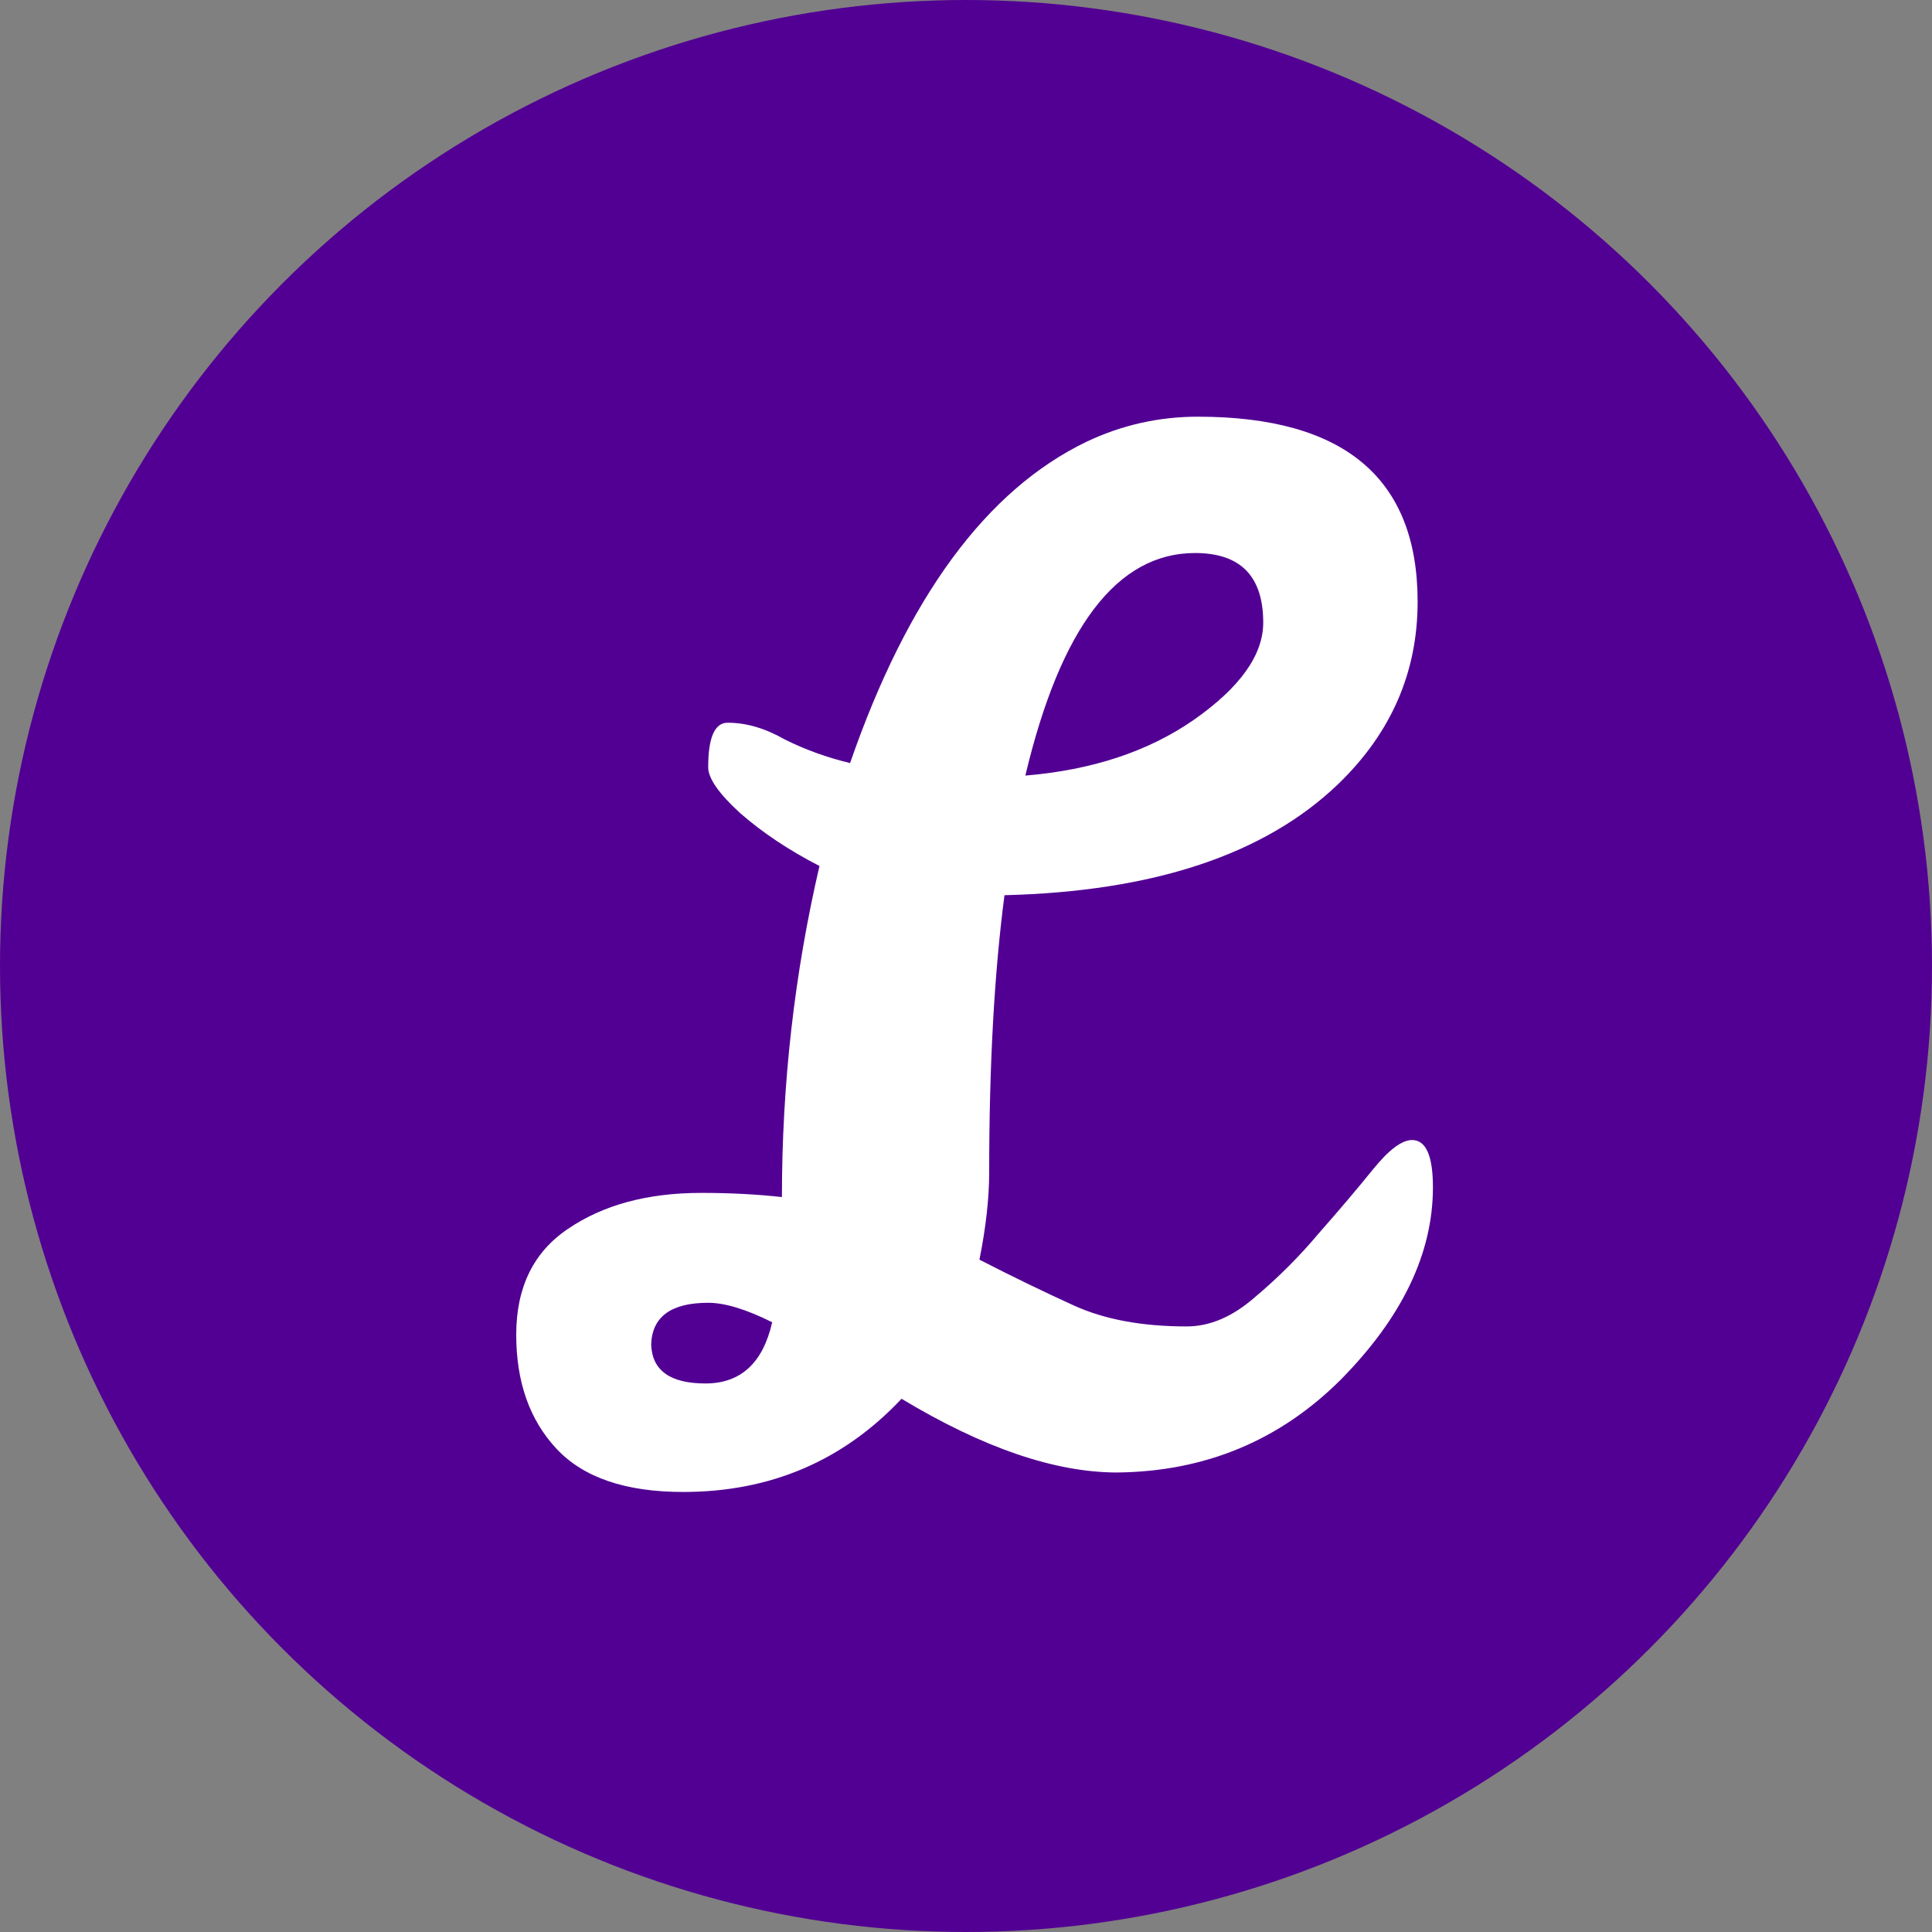
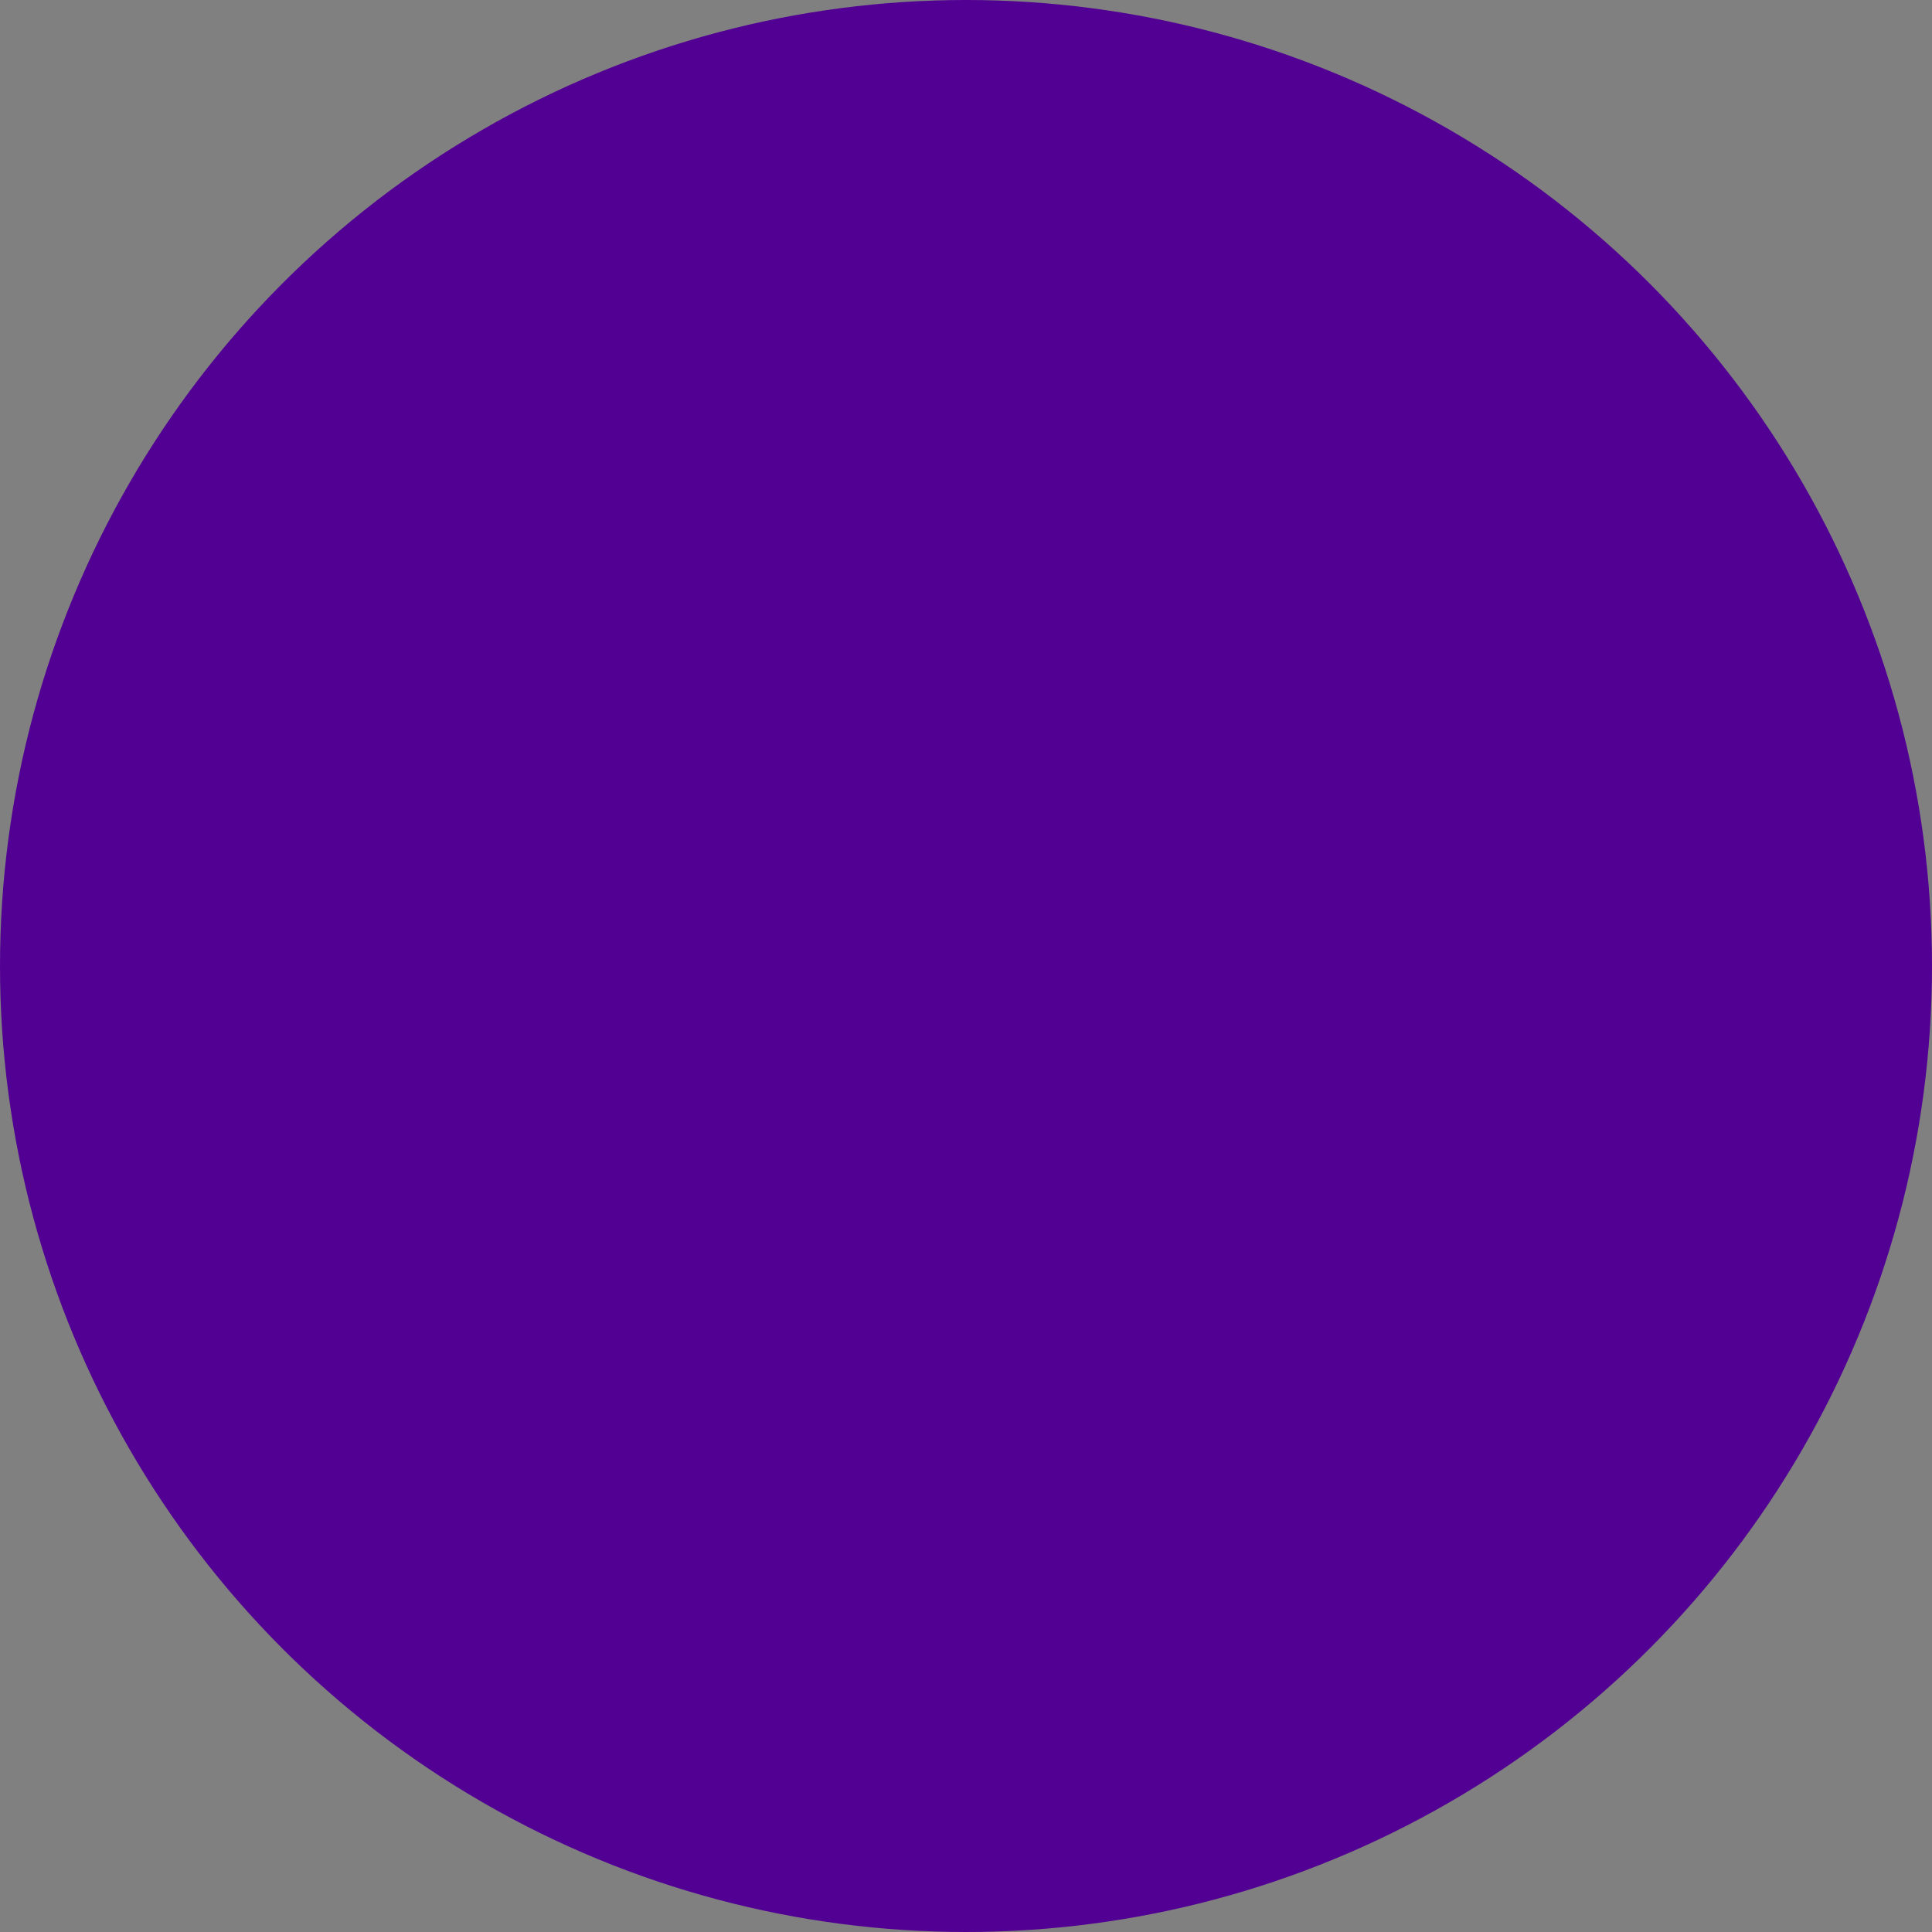
<svg xmlns="http://www.w3.org/2000/svg" width="50" height="50" viewBox="0 0 50 50" fill="none">
  <rect x="0" y="0" width="50" height="50" fill="#808080" stroke="none" />
  <circle cx="25" cy="25" r="25" fill="#520093" />
-   <path d="M36.544 29.504C36.904 29.504 37.084 29.912 37.084 30.728C37.084 32.432 36.292 34.088 34.708 35.696C33.124 37.28 31.192 38.084 28.912 38.108C27.304 38.108 25.444 37.472 23.332 36.2C21.82 37.808 19.936 38.612 17.68 38.612C16.192 38.612 15.1 38.24 14.404 37.496C13.708 36.752 13.36 35.768 13.36 34.544C13.36 33.32 13.804 32.408 14.692 31.808C15.604 31.184 16.756 30.872 18.148 30.872C18.892 30.872 19.588 30.908 20.236 30.98C20.236 28.052 20.56 25.196 21.208 22.412C20.416 22.004 19.732 21.548 19.156 21.044C18.604 20.54 18.328 20.144 18.328 19.856C18.328 19.088 18.496 18.704 18.832 18.704C19.312 18.704 19.804 18.848 20.308 19.136C20.836 19.4 21.4 19.604 22 19.748C23.488 15.452 25.528 12.68 28.12 11.432C29.032 11 29.992 10.784 31 10.784C34.792 10.784 36.688 12.38 36.688 15.572C36.688 17.396 36.004 18.968 34.636 20.288C32.74 22.112 29.86 23.072 25.996 23.168C25.732 25.184 25.6 27.572 25.6 30.332C25.6 31.004 25.516 31.76 25.348 32.6C26.188 33.032 27.004 33.428 27.796 33.788C28.588 34.148 29.56 34.328 30.712 34.328C31.312 34.328 31.9 34.076 32.476 33.572C33.076 33.068 33.628 32.516 34.132 31.916C34.66 31.316 35.128 30.764 35.536 30.26C35.944 29.756 36.28 29.504 36.544 29.504ZM30.928 14.312C28.912 14.312 27.448 16.232 26.536 20.072C28.264 19.928 29.716 19.448 30.892 18.632C32.092 17.792 32.692 16.952 32.692 16.112C32.692 14.912 32.104 14.312 30.928 14.312ZM16.852 34.796C16.876 35.468 17.344 35.804 18.256 35.804C19.168 35.804 19.744 35.276 19.984 34.22C19.312 33.884 18.76 33.716 18.328 33.716C17.368 33.716 16.876 34.076 16.852 34.796Z" fill="white" />
</svg>